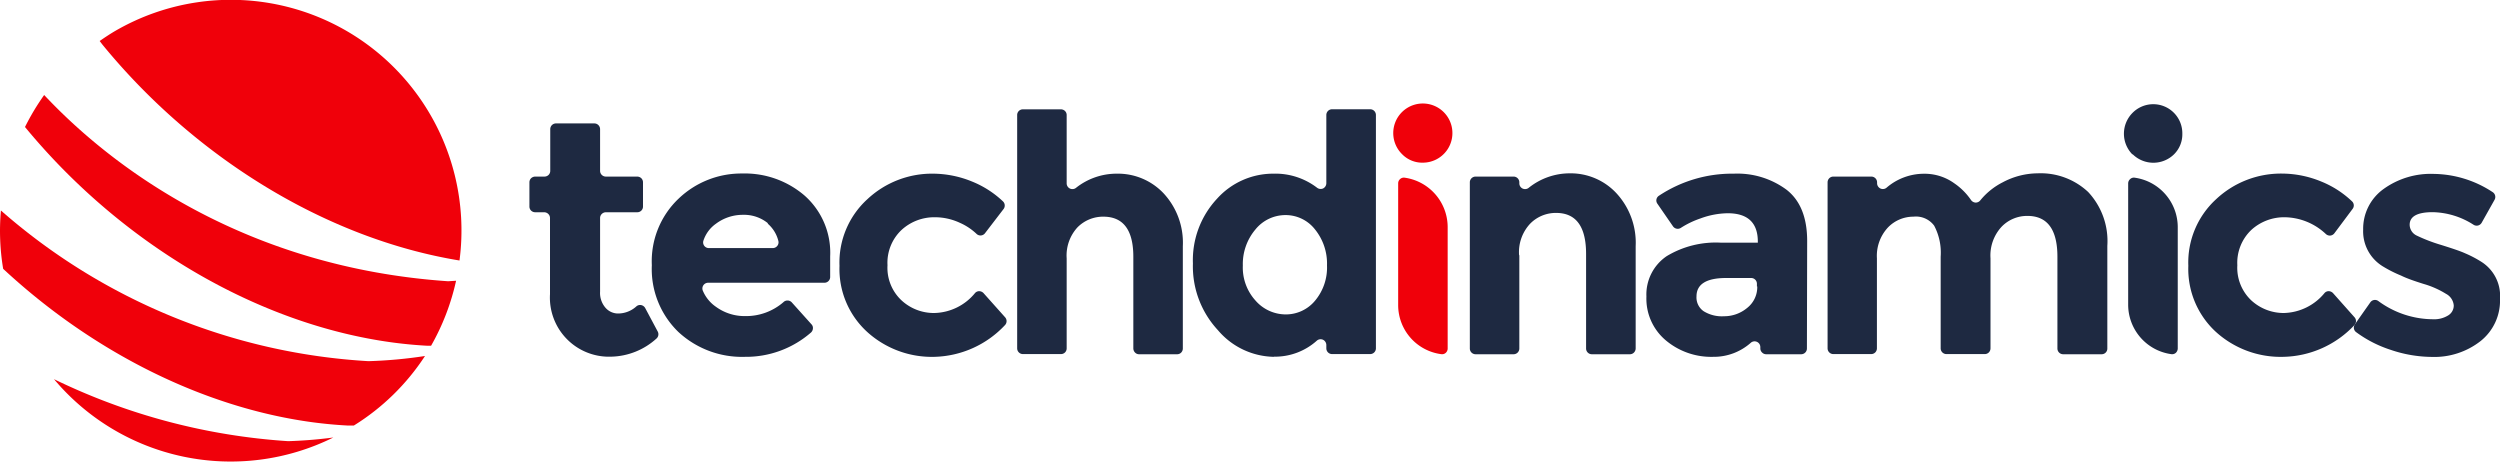
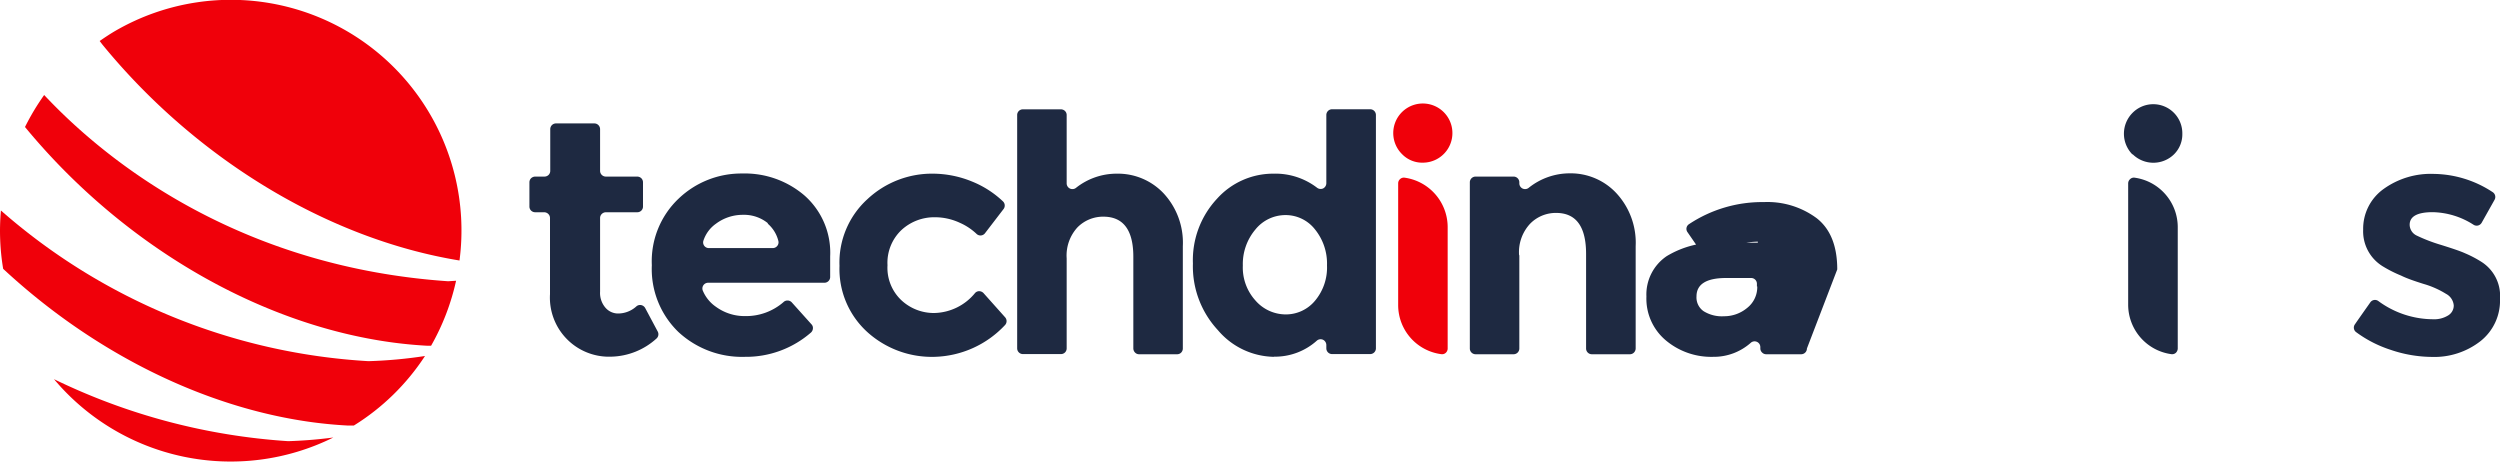
<svg xmlns="http://www.w3.org/2000/svg" viewBox="0 0 300 55.38">
  <defs>
    <style>.cls-1{fill:#f0000a;}.cls-2{fill:#1e2941;}</style>
  </defs>
  <g id="Слой_2" data-name="Слой 2">
    <g id="DESKTOP">
      <g id="STICKY_HEADER_MENU" data-name="STICKY HEADER + MENU">
        <g id="LOGO">
          <path class="cls-1" d="M6.48,45.5a27.7,27.7,0,0,0,33.52,7,54.09,54.09,0,0,1-5.41.44A75.23,75.23,0,0,1,6.48,45.5Z" />
          <path class="cls-1" d="M53.77,33.75c-24-1.64-40-13.32-48.47-22.35A28.54,28.54,0,0,0,3,15.24c11.53,14,27.91,23.7,44.2,25.87,1.38.18,2.74.31,4.09.38h.44a27.87,27.87,0,0,0,3-7.8Z" />
          <path class="cls-1" d="M.11,25.26a27.59,27.59,0,0,0,.27,7c10.7,9.94,24,16.66,37.19,18.42,1.38.18,2.74.31,4.08.38.28,0,.55,0,.82,0A27.5,27.5,0,0,0,51,42.72a55.23,55.23,0,0,1-6.78.62A73.25,73.25,0,0,1,.11,25.26Z" />
          <path class="cls-1" d="M55.14,31.26A27.67,27.67,0,0,0,13.83,3.71c-.65.38-1.26.79-1.87,1.21l.32.42C23.45,19,39.26,28.66,55.14,31.26Z" />
          <path class="cls-2" d="M72.7,25.47a.71.71,0,0,0-.49.21.67.67,0,0,0-.2.48V35a2.7,2.7,0,0,0,.64,1.92,2,2,0,0,0,1.5.7,3.27,3.27,0,0,0,2.21-.85.68.68,0,0,1,.58-.16.72.72,0,0,1,.48.35l1.51,2.83a.69.69,0,0,1-.17.85,8.35,8.35,0,0,1-5.42,2.16A7.09,7.09,0,0,1,66,35.3V26.16a.67.67,0,0,0-.2-.48.71.71,0,0,0-.49-.21H64.22a.7.7,0,0,1-.49-.2.68.68,0,0,1-.2-.49v-2.9a.7.7,0,0,1,.2-.49.74.74,0,0,1,.49-.2h1.12a.7.7,0,0,0,.49-.2.68.68,0,0,0,.2-.49v-5a.69.69,0,0,1,.69-.69h4.6a.69.69,0,0,1,.69.69v5a.69.69,0,0,0,.69.69h3.77a.72.72,0,0,1,.49.2.7.7,0,0,1,.2.49v2.9a.68.68,0,0,1-.69.69Z" />
          <path class="cls-2" d="M97.37,38.91a.63.63,0,0,1,.18.5.71.71,0,0,1-.23.49,11.86,11.86,0,0,1-7.93,2.92,11.22,11.22,0,0,1-8-3,10.5,10.5,0,0,1-3.17-8,10.35,10.35,0,0,1,3.23-8,10.88,10.88,0,0,1,7.63-3,11,11,0,0,1,7.47,2.65,9.15,9.15,0,0,1,3.07,7.29v2.48a.69.69,0,0,1-.69.69H85a.69.69,0,0,0-.64,1,4.4,4.4,0,0,0,1.56,1.89,5.83,5.83,0,0,0,3.49,1.11A6.84,6.84,0,0,0,94,36.27a.7.7,0,0,1,1,0ZM92.14,26.78a4.54,4.54,0,0,0-3-1,5.35,5.35,0,0,0-3.23,1.07,4,4,0,0,0-1.49,2,.68.68,0,0,0,.65.92h7.66a.69.69,0,0,0,.55-.27.68.68,0,0,0,.12-.6,4,4,0,0,0-1.27-2.06" />
          <path class="cls-2" d="M112.15,37.56A6.49,6.49,0,0,0,117,35.17a.68.68,0,0,1,.51-.23.74.74,0,0,1,.51.23l2.58,2.89a.69.69,0,0,1,0,.95,12,12,0,0,1-8.45,3.81,11.55,11.55,0,0,1-8.1-3,10.22,10.22,0,0,1-3.31-7.92,10.27,10.27,0,0,1,3.35-8A11.34,11.34,0,0,1,112,20.84a12.48,12.48,0,0,1,4.66.95,11.79,11.79,0,0,1,3.7,2.38.69.69,0,0,1,.07.91L118.19,28a.68.68,0,0,1-1,.07,7,7,0,0,0-2-1.33,7.06,7.06,0,0,0-3-.67,5.8,5.8,0,0,0-4,1.52,5.41,5.41,0,0,0-1.69,4.24,5.34,5.34,0,0,0,1.69,4.22,5.7,5.7,0,0,0,3.94,1.51" />
          <path class="cls-2" d="M128,31v10.8a.68.68,0,0,1-.69.69h-4.56a.69.69,0,0,1-.69-.69v-28a.68.68,0,0,1,.69-.68h4.56a.7.7,0,0,1,.49.2.67.67,0,0,1,.2.48V22a.69.69,0,0,0,1.11.55A7.85,7.85,0,0,1,134,20.84a7.54,7.54,0,0,1,5.65,2.38,8.71,8.71,0,0,1,2.29,6.33V41.82a.7.7,0,0,1-.2.49.67.67,0,0,1-.48.2h-4.57a.66.66,0,0,1-.48-.2.71.71,0,0,1-.21-.49v-11Q136,26,132.4,26a4.31,4.31,0,0,0-3.11,1.29A5,5,0,0,0,128,31" />
          <path class="cls-2" d="M152.9,42.82a9,9,0,0,1-6.75-3.2,11.24,11.24,0,0,1-3-8,10.8,10.8,0,0,1,2.9-7.78,9.05,9.05,0,0,1,6.77-3,8.22,8.22,0,0,1,5.23,1.69.71.71,0,0,0,.73.08.71.71,0,0,0,.38-.62V13.8a.69.69,0,0,1,.69-.69h4.57a.69.69,0,0,1,.69.69v28a.69.69,0,0,1-.69.69h-4.57a.69.69,0,0,1-.69-.69v-.4a.71.71,0,0,0-.4-.63.69.69,0,0,0-.74.11,7.51,7.51,0,0,1-5.14,1.92m-3.74-10.93a5.9,5.9,0,0,0,1.54,4.22,4.82,4.82,0,0,0,3.61,1.64,4.54,4.54,0,0,0,3.51-1.64,6.19,6.19,0,0,0,1.44-4.24,6.51,6.51,0,0,0-1.44-4.32,4.47,4.47,0,0,0-3.55-1.72,4.63,4.63,0,0,0-3.61,1.74,6.42,6.42,0,0,0-1.5,4.32" />
          <path class="cls-2" d="M182.32,30.62v11.2a.69.69,0,0,1-.69.69h-4.56a.69.69,0,0,1-.69-.69V21.88a.69.69,0,0,1,.69-.69h4.56a.69.69,0,0,1,.69.69V22a.69.69,0,0,0,1.11.55,7.88,7.88,0,0,1,4.95-1.75A7.49,7.49,0,0,1,194,23.22a8.75,8.75,0,0,1,2.28,6.33V41.82a.71.71,0,0,1-.21.49.67.67,0,0,1-.48.2h-4.57a.69.69,0,0,1-.69-.69V30.47q0-4.92-3.6-4.92a4.31,4.31,0,0,0-3.11,1.29,5,5,0,0,0-1.33,3.78" />
-           <path class="cls-2" d="M216.83,41.82a.69.69,0,0,1-.69.69h-4.21a.68.68,0,0,1-.48-.21.67.67,0,0,1-.21-.48v-.17a.69.69,0,0,0-1.13-.53,6.68,6.68,0,0,1-4.55,1.7,8.46,8.46,0,0,1-5.69-2,6.53,6.53,0,0,1-2.3-5.23A5.56,5.56,0,0,1,200,30.74a11.41,11.41,0,0,1,6.5-1.62h4.44V29c0-2.27-1.21-3.41-3.61-3.41a9.76,9.76,0,0,0-3.27.62,10.69,10.69,0,0,0-2.35,1.13.69.69,0,0,1-.95-.18l-1.87-2.71a.67.67,0,0,1-.12-.51.68.68,0,0,1,.3-.45,15.89,15.89,0,0,1,9-2.65,9.92,9.92,0,0,1,6.33,1.94q2.46,1.93,2.46,6.14Zm-6-7.43v-.34a.69.69,0,0,0-.69-.69h-3c-2.37,0-3.56.74-3.56,2.21a2,2,0,0,0,.85,1.77,4.13,4.13,0,0,0,2.44.61,4.31,4.31,0,0,0,2.79-1,3.17,3.17,0,0,0,1.21-2.59" />
-           <path class="cls-2" d="M238.86,31v10.8a.7.7,0,0,1-.2.49.68.68,0,0,1-.49.2h-4.6a.69.69,0,0,1-.69-.69v-11a6.92,6.92,0,0,0-.78-3.72A2.72,2.72,0,0,0,229.61,26a4.24,4.24,0,0,0-3.05,1.29A5,5,0,0,0,225.23,31v10.8a.7.7,0,0,1-.2.49.68.68,0,0,1-.49.2H220a.69.69,0,0,1-.69-.69V21.88a.69.69,0,0,1,.69-.69h4.56a.69.69,0,0,1,.69.69V22a.71.71,0,0,0,.4.62.69.69,0,0,0,.73-.09,6.88,6.88,0,0,1,4.5-1.68A6.09,6.09,0,0,1,234.52,22a7.67,7.67,0,0,1,2,2,.72.72,0,0,0,.54.31.7.7,0,0,0,.57-.26,8.29,8.29,0,0,1,2.71-2.18,9,9,0,0,1,4.18-1.07,8.32,8.32,0,0,1,6.06,2.24,8.63,8.63,0,0,1,2.3,6.47V41.82a.68.68,0,0,1-.69.69h-4.61a.69.69,0,0,1-.69-.69v-11q0-4.91-3.6-4.91a4.25,4.25,0,0,0-3.09,1.29A5.07,5.07,0,0,0,238.86,31" />
-           <path class="cls-2" d="M274.09,37.56a6.51,6.51,0,0,0,4.85-2.39.66.66,0,0,1,.51-.23.76.76,0,0,1,.51.23l2.57,2.89a.69.69,0,0,1,0,.95A12,12,0,0,1,274,42.82a11.57,11.57,0,0,1-8.1-3,10.25,10.25,0,0,1-3.3-7.92,10.29,10.29,0,0,1,3.34-8,11.36,11.36,0,0,1,7.95-3.07,12.43,12.43,0,0,1,4.65.95,11.68,11.68,0,0,1,3.7,2.38.67.67,0,0,1,.07.91L280.12,28a.7.7,0,0,1-.5.27.71.71,0,0,1-.53-.2,7.33,7.33,0,0,0-4.93-2,5.84,5.84,0,0,0-4,1.52,5.44,5.44,0,0,0-1.68,4.24,5.37,5.37,0,0,0,1.68,4.22,5.73,5.73,0,0,0,3.95,1.51" />
+           <path class="cls-2" d="M216.83,41.82a.69.69,0,0,1-.69.69h-4.21a.68.68,0,0,1-.48-.21.67.67,0,0,1-.21-.48v-.17a.69.69,0,0,0-1.13-.53,6.68,6.68,0,0,1-4.55,1.7,8.46,8.46,0,0,1-5.69-2,6.53,6.53,0,0,1-2.3-5.23A5.56,5.56,0,0,1,200,30.74a11.41,11.41,0,0,1,6.5-1.62h4.44V29a9.76,9.76,0,0,0-3.27.62,10.69,10.69,0,0,0-2.35,1.13.69.69,0,0,1-.95-.18l-1.87-2.71a.67.67,0,0,1-.12-.51.68.68,0,0,1,.3-.45,15.89,15.89,0,0,1,9-2.65,9.92,9.92,0,0,1,6.33,1.94q2.46,1.93,2.46,6.14Zm-6-7.43v-.34a.69.69,0,0,0-.69-.69h-3c-2.37,0-3.56.74-3.56,2.21a2,2,0,0,0,.85,1.77,4.13,4.13,0,0,0,2.44.61,4.31,4.31,0,0,0,2.79-1,3.17,3.17,0,0,0,1.21-2.59" />
          <path class="cls-2" d="M300,35.87a6.19,6.19,0,0,1-2.32,5.05,9,9,0,0,1-5.88,1.91,15.64,15.64,0,0,1-4.95-.86,14.41,14.41,0,0,1-4.11-2.11.67.67,0,0,1-.15-.94c.48-.7,1.33-1.9,1.83-2.61a.68.68,0,0,1,1-.17,11.14,11.14,0,0,0,6.53,2.17,3.18,3.18,0,0,0,1.83-.46,1.38,1.38,0,0,0,.67-1.2,1.73,1.73,0,0,0-.93-1.39,10.64,10.64,0,0,0-2.69-1.19c-1.18-.37-2.08-.69-2.7-1A14.85,14.85,0,0,1,286,32a4.92,4.92,0,0,1-2.42-4.46,5.86,5.86,0,0,1,2.38-4.81,9.69,9.69,0,0,1,6.15-1.86,13.08,13.08,0,0,1,7,2.18.69.69,0,0,1,.24.92l-1.55,2.76a.72.72,0,0,1-.43.33.7.7,0,0,1-.53-.08,9.38,9.38,0,0,0-4.92-1.52c-1.84,0-2.76.51-2.76,1.51a1.46,1.46,0,0,0,.87,1.31,19.5,19.5,0,0,0,2.9,1.11c1.34.42,2.3.74,2.87,1a13.33,13.33,0,0,1,2,1.05A4.83,4.83,0,0,1,300,35.87" />
          <path class="cls-1" d="M168.27,18.52a3.55,3.55,0,1,1,2.48,1,3.37,3.37,0,0,1-2.48-1" />
          <path class="cls-1" d="M173.72,41.82a.7.7,0,0,1-.23.52.65.65,0,0,1-.54.16,5.94,5.94,0,0,1-5.17-5.89V22a.68.68,0,0,1,.23-.51.67.67,0,0,1,.54-.17,6,6,0,0,1,5.17,5.9Z" />
          <path class="cls-2" d="M255.88,18.52a3.54,3.54,0,0,1,0-4.95,3.49,3.49,0,0,1,6,2.48,3.37,3.37,0,0,1-1,2.47,3.54,3.54,0,0,1-4.95,0" />
          <path class="cls-2" d="M261.33,41.82a.74.74,0,0,1-.23.52.67.67,0,0,1-.54.16,6,6,0,0,1-5.18-5.89V22a.69.69,0,0,1,.24-.51.65.65,0,0,1,.53-.17,6,6,0,0,1,5.18,5.9Z" />
        </g>
      </g>
    </g>
  </g>
</svg>